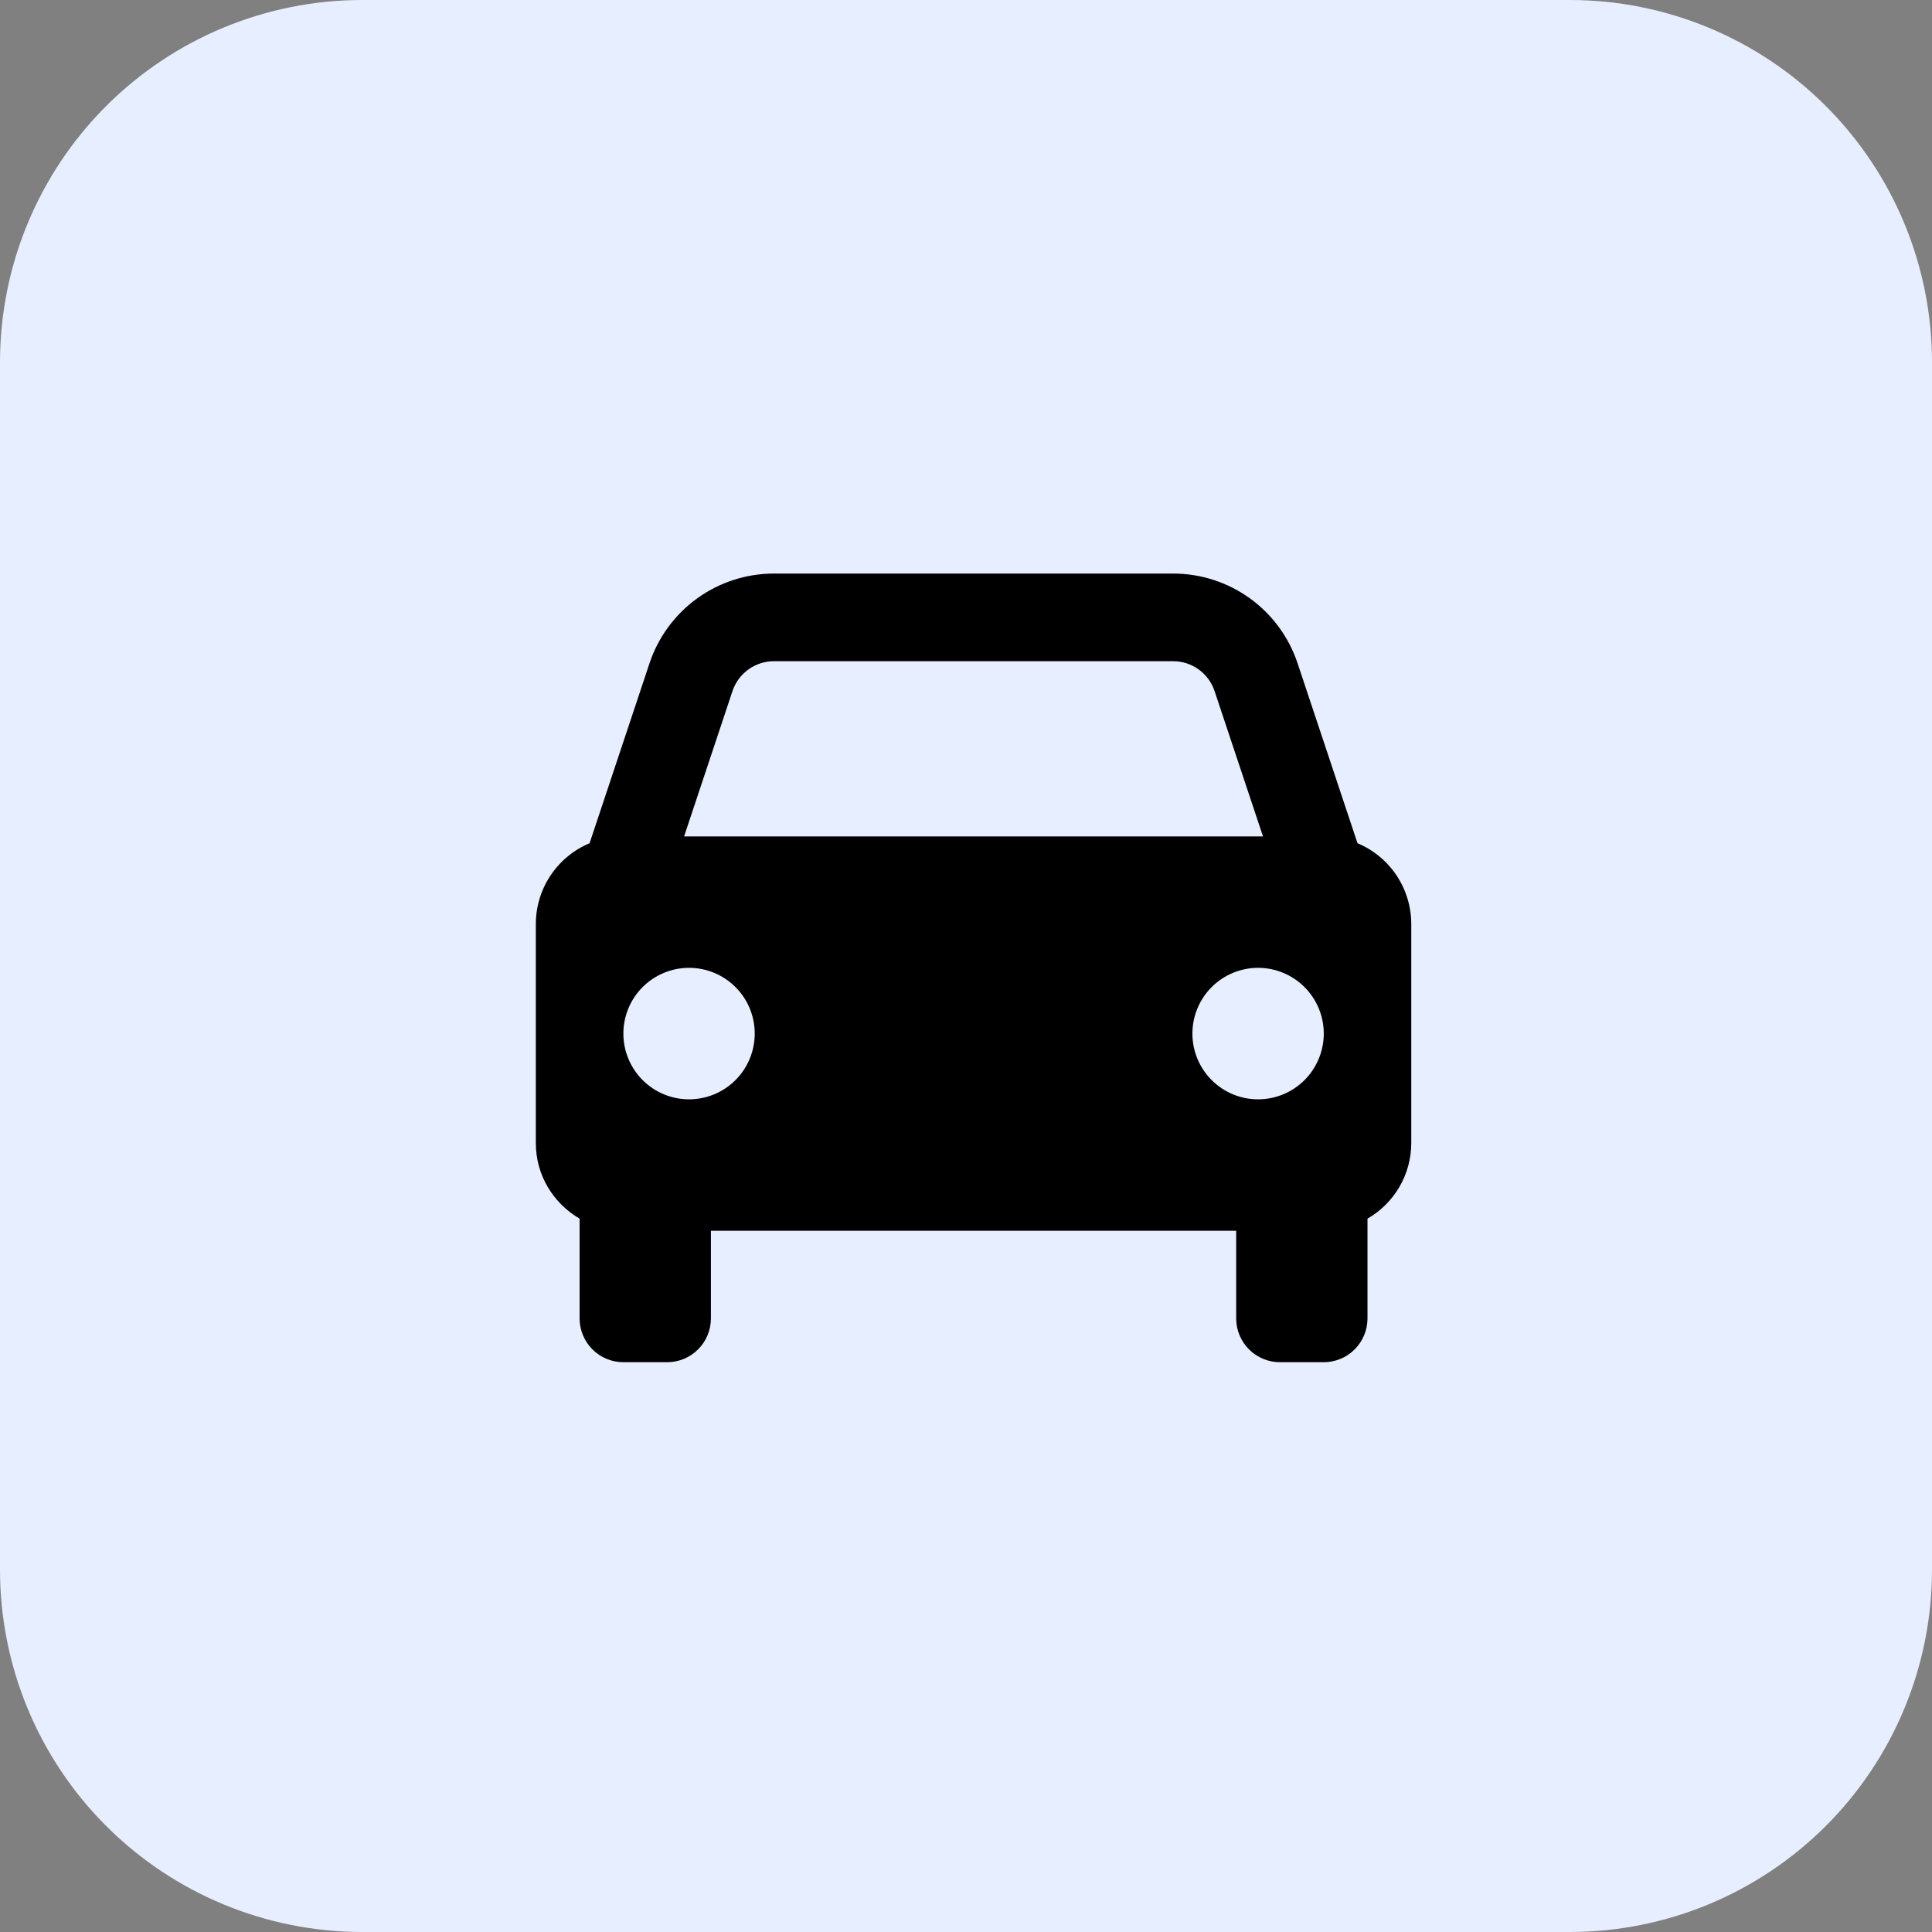
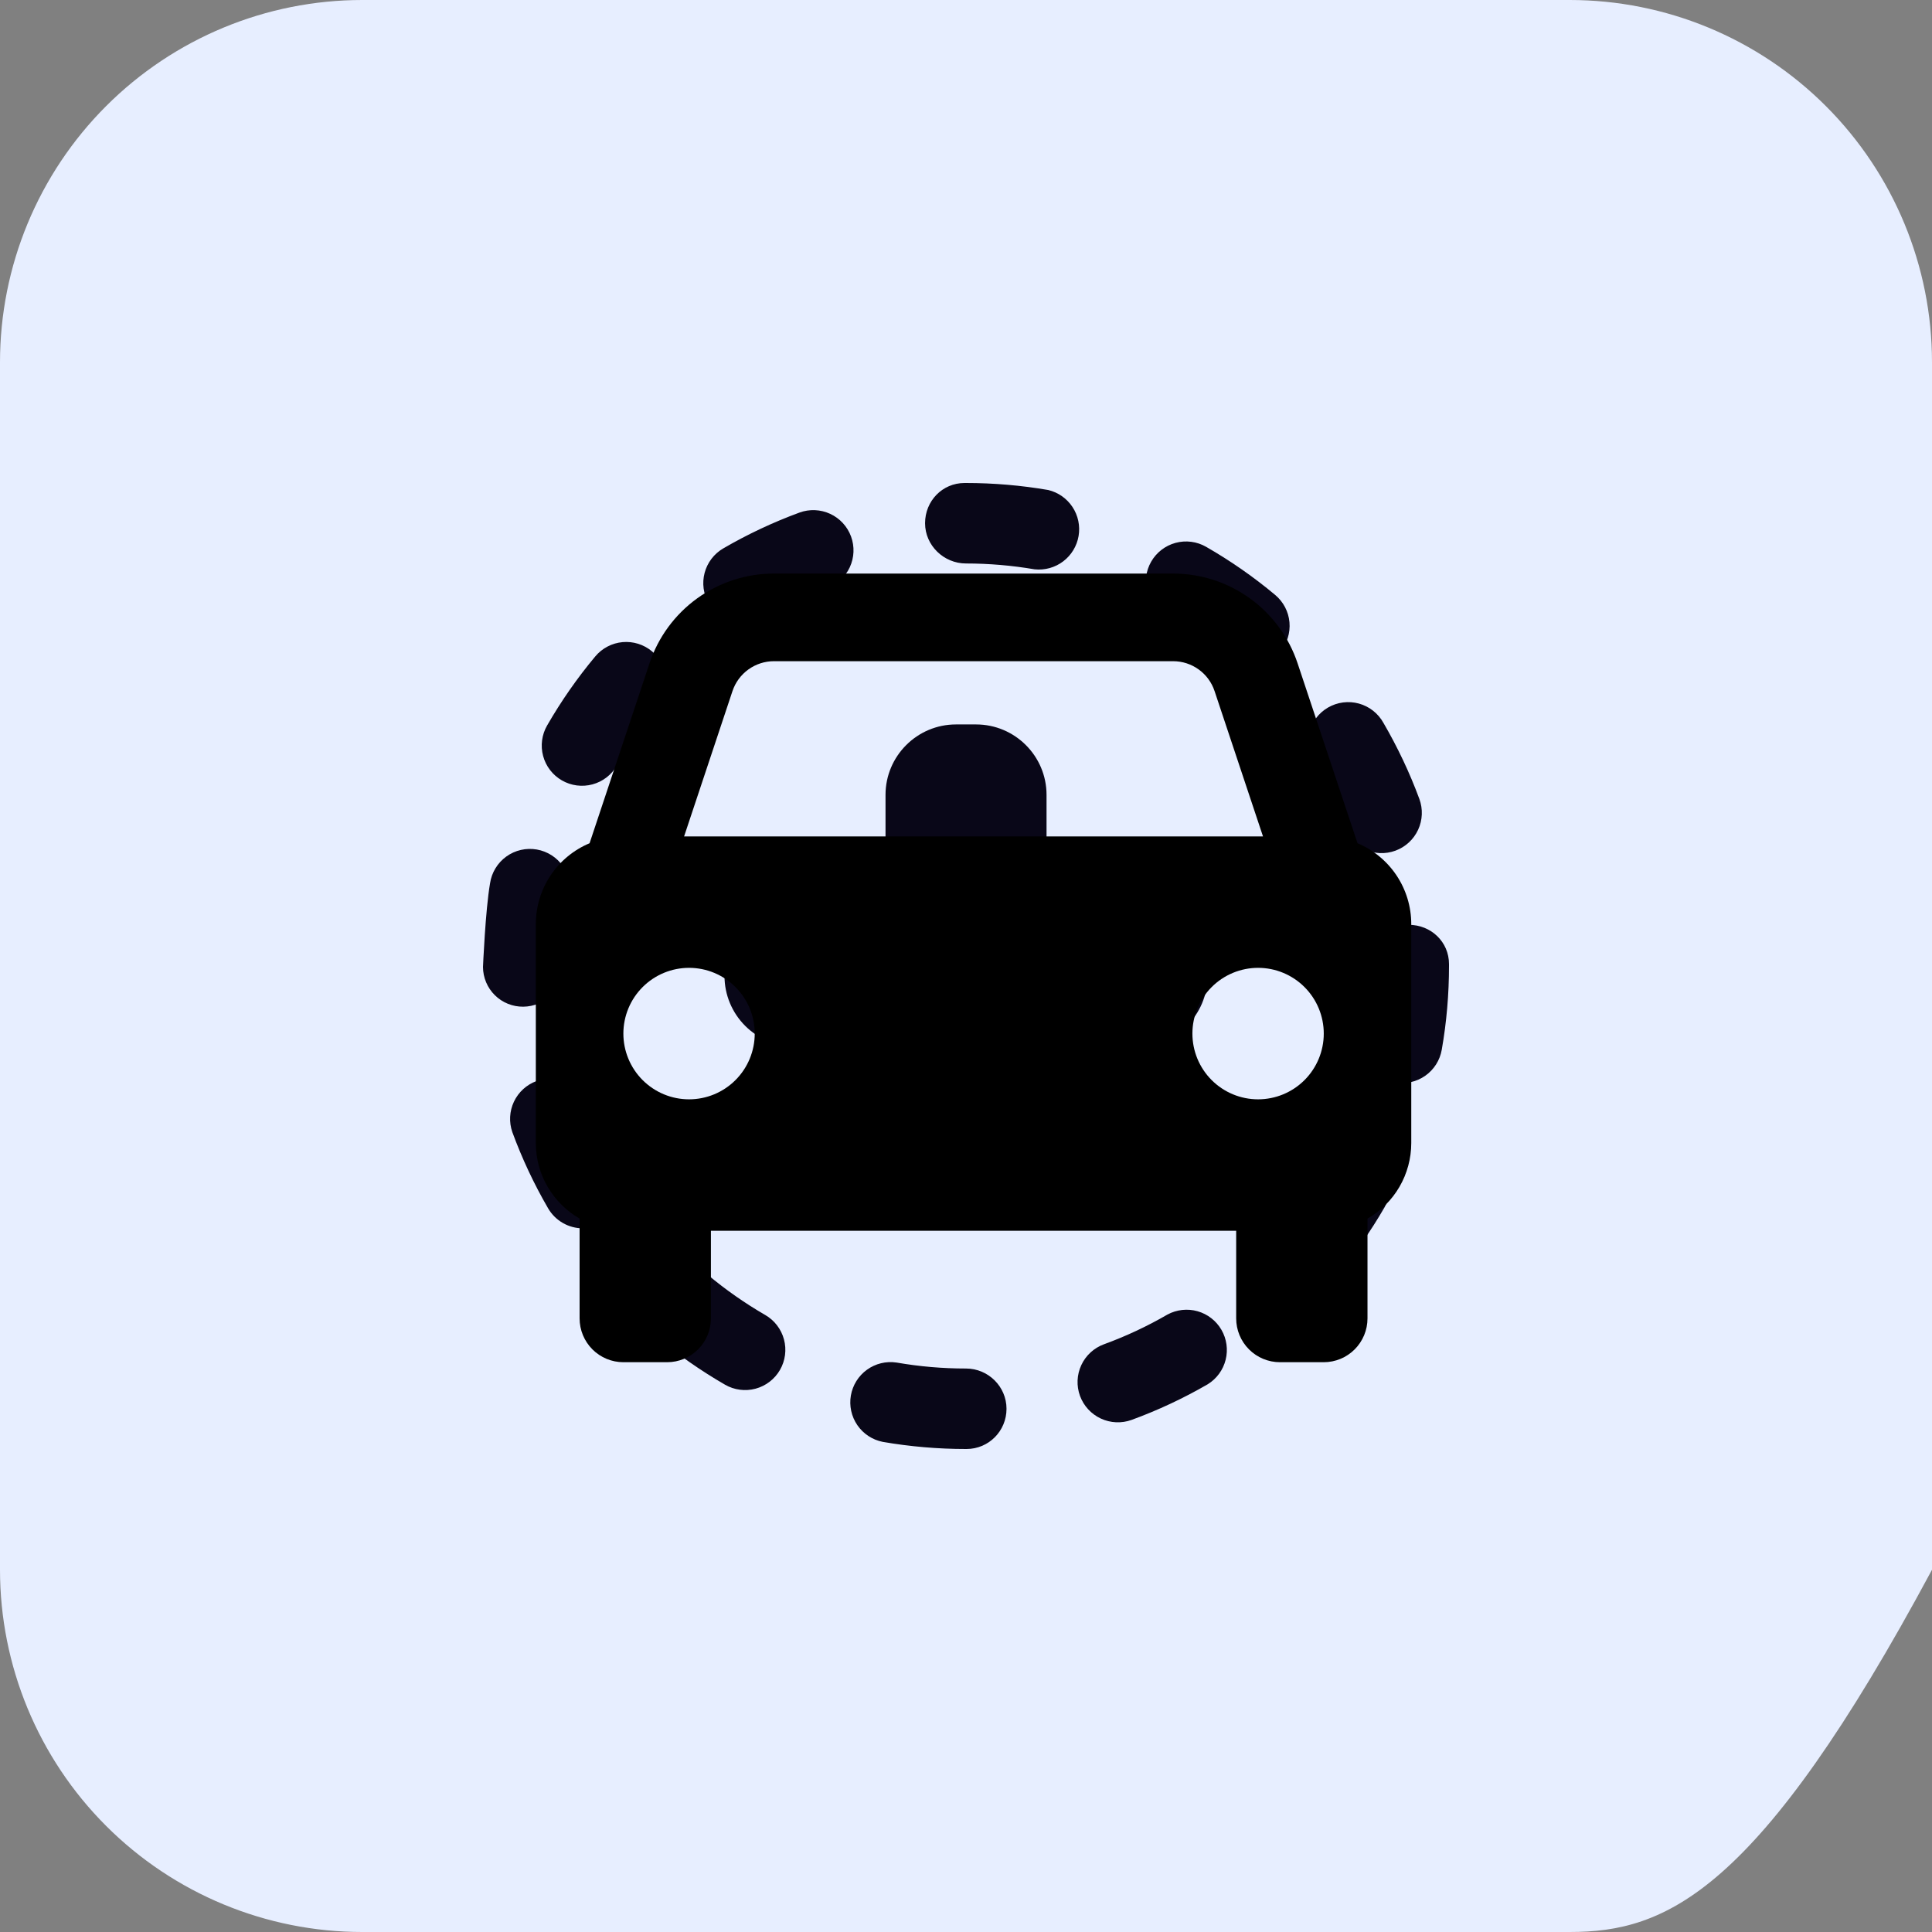
<svg xmlns="http://www.w3.org/2000/svg" width="512" height="512" viewBox="0 0 512 512" fill="none">
  <rect x="0" y="0" width="512" height="512" fill="#808080" stroke="none" />
  <g clip-path="url(#clip0_2002_42)">
-     <path d="M416 512H96C70.539 512 46.121 501.886 28.118 483.882C10.114 465.879 0 441.461 0 416L0 96C0 70.539 10.114 46.121 28.118 28.118C46.121 10.114 70.539 0 96 0L416 0C441.461 0 465.879 10.114 483.882 28.118C501.886 46.121 512 70.539 512 96V416C512 441.461 501.886 465.879 483.882 483.882C465.879 501.886 441.461 512 416 512Z" fill="#E7EEFF" />
+     <path d="M416 512H96C70.539 512 46.121 501.886 28.118 483.882C10.114 465.879 0 441.461 0 416L0 96C0 70.539 10.114 46.121 28.118 28.118C46.121 10.114 70.539 0 96 0L416 0C441.461 0 465.879 10.114 483.882 28.118C501.886 46.121 512 70.539 512 96V416C465.879 501.886 441.461 512 416 512Z" fill="#E7EEFF" />
    <path d="M256.128 384H256C248.576 384 241.168 383.36 233.936 382.112C231.202 381.571 228.788 379.982 227.21 377.685C225.632 375.388 225.015 372.564 225.491 369.818C225.968 367.072 227.5 364.621 229.759 362.99C232.019 361.359 234.828 360.676 237.584 361.088C243.666 362.146 249.827 362.676 256 362.672C261.888 362.672 266.736 367.456 266.736 373.344C266.736 379.232 262.016 384 256.128 384ZM286.208 369.92C285.239 367.261 285.365 364.327 286.56 361.762C287.754 359.196 289.918 357.21 292.576 356.24C298.401 354.114 304.028 351.48 309.392 348.368C311.834 347.051 314.693 346.737 317.363 347.492C320.033 348.248 322.304 350.013 323.694 352.415C325.084 354.816 325.484 357.664 324.809 360.356C324.135 363.047 322.438 365.37 320.08 366.832C313.637 370.565 306.881 373.729 299.888 376.288C297.229 377.253 294.296 377.124 291.732 375.93C289.168 374.737 287.182 372.576 286.208 369.92ZM192.144 366.96C185.698 363.237 179.584 358.965 173.872 354.192C172.797 353.294 171.91 352.193 171.261 350.951C170.612 349.71 170.213 348.353 170.088 346.958C169.964 345.563 170.115 344.157 170.533 342.821C170.952 341.484 171.63 340.243 172.528 339.168C174.342 336.997 176.944 335.636 179.762 335.384C181.157 335.26 182.563 335.411 183.899 335.829C185.236 336.248 186.477 336.926 187.552 337.824C192.32 341.808 197.44 345.392 202.784 348.48C205.235 349.891 207.024 352.218 207.759 354.948C208.495 357.679 208.115 360.589 206.704 363.04C205.293 365.491 202.966 367.28 200.236 368.015C197.505 368.751 194.595 368.371 192.144 366.96ZM339.072 339.552C337.998 338.652 337.113 337.55 336.466 336.307C335.819 335.065 335.423 333.707 335.301 332.312C335.179 330.917 335.334 329.511 335.756 328.175C336.178 326.84 336.859 325.6 337.76 324.528C341.744 319.76 345.344 314.64 348.432 309.296C349.134 308.084 350.067 307.021 351.18 306.17C352.292 305.318 353.561 304.694 354.915 304.333C356.268 303.972 357.68 303.881 359.068 304.066C360.457 304.25 361.796 304.706 363.008 305.408C364.22 306.11 365.283 307.043 366.134 308.156C366.986 309.268 367.61 310.537 367.971 311.891C368.332 313.244 368.423 314.656 368.238 316.044C368.054 317.433 367.598 318.772 366.896 319.984C363.2 326.384 358.88 332.544 354.096 338.24C352.276 340.404 349.672 341.758 346.855 342.004C344.039 342.25 341.239 341.368 339.072 339.552ZM154.48 325.52C152.61 325.522 150.773 325.033 149.153 324.1C147.532 323.168 146.186 321.825 145.248 320.208C141.51 313.771 138.341 307.02 135.776 300.032C134.852 297.388 135.005 294.486 136.201 291.954C137.397 289.421 139.541 287.46 142.17 286.494C144.799 285.528 147.703 285.635 150.254 286.79C152.805 287.946 154.8 290.059 155.808 292.672C157.936 298.48 160.592 304.144 163.696 309.488C164.638 311.109 165.135 312.949 165.14 314.824C165.144 316.699 164.654 318.541 163.72 320.167C162.786 321.792 161.44 323.142 159.818 324.082C158.196 325.022 156.355 325.518 154.48 325.52ZM369.744 286.864C368.364 286.624 367.045 286.115 365.862 285.365C364.68 284.615 363.656 283.639 362.851 282.494C362.045 281.348 361.474 280.055 361.169 278.688C360.863 277.321 360.831 275.908 361.072 274.528C362.128 268.448 362.672 262.224 362.672 256C362.672 250.112 367.456 245.088 373.344 245.088C379.232 245.088 384 249.6 384 255.488V256C384 263.44 383.36 270.912 382.08 278.192C381.84 279.572 381.331 280.891 380.581 282.074C379.831 283.256 378.855 284.28 377.71 285.085C376.564 285.89 375.271 286.462 373.904 286.767C372.537 287.073 371.123 287.105 369.744 286.864ZM138.672 266.784C137.279 266.799 135.896 266.538 134.604 266.016C133.312 265.494 132.136 264.721 131.144 263.742C130.152 262.764 129.363 261.598 128.824 260.313C128.284 259.028 128.004 257.65 128 256.256C128 256.256 128.624 241.264 129.872 234.064C130.082 232.657 130.572 231.306 131.312 230.092C132.051 228.877 133.027 227.822 134.18 226.989C135.333 226.156 136.641 225.563 138.028 225.243C139.414 224.923 140.85 224.884 142.251 225.127C143.653 225.37 144.992 225.891 146.189 226.659C147.386 227.427 148.418 228.427 149.223 229.599C150.029 230.772 150.592 232.094 150.879 233.487C151.166 234.88 151.172 236.317 150.896 237.712C149.851 243.752 149.327 249.87 149.328 256C149.332 258.839 148.215 261.565 146.219 263.585C144.224 265.605 141.511 266.754 138.672 266.784ZM356.112 219.104C353.969 213.288 351.319 207.672 348.192 202.32C347.449 201.108 346.955 199.761 346.74 198.356C346.525 196.951 346.593 195.517 346.939 194.139C347.286 192.76 347.904 191.465 348.758 190.329C349.612 189.192 350.684 188.238 351.912 187.522C353.14 186.806 354.498 186.342 355.907 186.158C357.317 185.974 358.749 186.074 360.119 186.45C361.489 186.827 362.771 187.474 363.888 188.353C365.005 189.232 365.935 190.325 366.624 191.568C370.368 198 373.584 204.784 376.144 211.728C377.122 214.384 377.005 217.321 375.818 219.891C374.631 222.461 372.472 224.454 369.816 225.432C367.16 226.41 364.223 226.293 361.653 225.106C359.083 223.919 357.09 221.76 356.112 219.104ZM148.912 206.816C147.698 206.118 146.633 205.187 145.779 204.078C144.925 202.968 144.298 201.701 143.934 200.349C143.57 198.996 143.476 197.586 143.658 196.197C143.839 194.808 144.293 193.469 144.992 192.256C148.704 185.808 152.992 179.648 157.76 173.952C158.658 172.877 159.759 171.99 161.001 171.341C162.242 170.692 163.599 170.293 164.994 170.168C166.389 170.044 167.795 170.195 169.131 170.613C170.468 171.032 171.709 171.71 172.784 172.608C173.859 173.506 174.746 174.607 175.395 175.849C176.044 177.09 176.443 178.447 176.568 179.842C176.692 181.237 176.541 182.643 176.123 183.979C175.704 185.316 175.026 186.557 174.128 187.632C170.146 192.396 166.586 197.498 163.488 202.88C162.79 204.096 161.859 205.162 160.748 206.018C159.638 206.874 158.369 207.503 157.016 207.868C155.662 208.234 154.25 208.329 152.859 208.149C151.469 207.968 150.127 207.515 148.912 206.816ZM324.256 174.032C319.489 170.058 314.387 166.504 309.008 163.408C306.555 161.999 304.763 159.674 304.025 156.943C303.286 154.213 303.663 151.301 305.072 148.848C306.481 146.395 308.806 144.603 311.537 143.865C314.267 143.126 317.179 143.503 319.632 144.912C326.08 148.608 332.24 152.896 337.936 157.664C340.107 159.478 341.468 162.08 341.72 164.898C341.972 167.715 341.094 170.517 339.28 172.688C337.466 174.859 334.864 176.22 332.046 176.472C329.229 176.724 326.427 175.846 324.256 174.032ZM187.824 159.904C187.119 158.694 186.66 157.357 186.473 155.969C186.285 154.582 186.373 153.171 186.731 151.817C187.089 150.463 187.711 149.193 188.56 148.08C189.409 146.966 190.469 146.031 191.68 145.328C198.117 141.585 204.868 138.411 211.856 135.84C214.51 134.866 217.443 134.987 220.008 136.175C222.574 137.363 224.562 139.522 225.536 142.176C226.51 144.83 226.389 147.763 225.201 150.328C224.013 152.894 221.854 154.882 219.2 155.856C213.392 157.984 207.744 160.656 202.4 163.76C199.954 165.174 197.048 165.563 194.316 164.84C191.585 164.118 189.251 162.343 187.824 159.904ZM274.192 150.88C268.183 149.851 262.097 149.331 256 149.328C250.112 149.328 245.152 144.544 245.152 138.656C245.152 132.768 249.728 128 255.616 128H256C263.296 128 270.624 128.624 277.792 129.856C280.431 130.488 282.73 132.101 284.224 134.366C285.717 136.631 286.294 139.379 285.836 142.054C285.378 144.728 283.92 147.128 281.758 148.767C279.595 150.406 276.891 151.162 274.192 150.88Z" fill="#090718" />
    <path d="M258.672 320H253.344C248.393 319.996 243.646 318.027 240.146 314.526C236.645 311.026 234.676 306.279 234.672 301.328V277.328H210.672C205.721 277.324 200.974 275.355 197.474 271.854C193.973 268.354 192.004 263.607 192 258.656V253.328C192 243.04 200.368 234.656 210.672 234.656H234.672V210.656C234.672 200.368 243.04 191.984 253.344 191.984H258.672C268.96 191.984 277.344 200.352 277.344 210.656V234.656H301.344C311.632 234.656 320.016 243.024 320.016 253.328V258.656C320.016 268.944 311.648 277.328 301.344 277.328H277.344V301.328C277.336 306.277 275.366 311.022 271.866 314.522C268.366 318.021 263.622 319.991 258.672 320Z" fill="#090718" />
-     <rect x="79" y="62" width="353" height="387" fill="#E7EEFF" />
    <path d="M359.755 223.466L343.886 175.814C341.585 168.877 337.156 162.841 331.232 158.566C325.308 154.291 318.188 151.994 310.884 152H205.116C197.812 151.994 190.692 154.291 184.768 158.566C178.843 162.841 174.416 168.877 172.114 175.814L156.245 223.466C152.025 225.234 148.421 228.211 145.887 232.021C143.352 235.833 142 240.311 142 244.889V302.944C142 311.513 146.686 318.921 153.6 322.95V349.389C153.6 352.468 154.822 355.422 156.998 357.599C159.173 359.776 162.123 361 165.2 361H176.8C179.877 361 182.827 359.776 185.002 357.599C187.178 355.422 188.4 352.468 188.4 349.389V326.167H327.6V349.389C327.6 352.468 328.823 355.422 330.998 357.599C333.173 359.776 336.124 361 339.2 361H350.8C353.876 361 356.827 359.776 359.002 357.599C361.177 355.422 362.4 352.468 362.4 349.389V322.95C365.919 320.93 368.845 318.017 370.881 314.504C372.918 310.993 373.993 307.005 374 302.944V244.889C374 240.311 372.647 235.833 370.113 232.021C367.578 228.211 363.975 225.234 359.755 223.466ZM205.116 175.222H310.873C315.872 175.222 320.304 178.404 321.881 183.164L334.711 221.667H181.289L194.107 183.164C194.877 180.851 196.354 178.839 198.33 177.414C200.306 175.988 202.68 175.222 205.116 175.222ZM182.6 291.333C180.314 291.332 178.051 290.882 175.94 290.005C173.828 289.128 171.91 287.844 170.294 286.227C168.678 284.608 167.397 282.687 166.523 280.573C165.649 278.459 165.199 276.192 165.2 273.905C165.201 271.618 165.652 269.351 166.527 267.238C167.403 265.125 168.685 263.204 170.302 261.587C171.919 259.969 173.838 258.688 175.95 257.812C178.062 256.938 180.326 256.487 182.612 256.488C187.228 256.49 191.654 258.326 194.918 261.595C198.181 264.863 200.013 269.295 200.012 273.917C200.01 278.538 198.175 282.969 194.909 286.235C191.644 289.501 187.216 291.334 182.6 291.333ZM333.4 291.333C331.115 291.332 328.85 290.882 326.739 290.005C324.628 289.128 322.709 287.844 321.094 286.227C319.478 284.608 318.197 282.687 317.322 280.573C316.449 278.459 315.999 276.192 316 273.905C316.001 271.618 316.451 269.351 317.327 267.238C318.203 265.125 319.486 263.204 321.102 261.587C322.719 259.969 324.639 258.688 326.75 257.812C328.862 256.938 331.126 256.487 333.412 256.488C338.028 256.49 342.455 258.326 345.718 261.595C348.981 264.863 350.813 269.295 350.812 273.917C350.81 278.538 348.975 282.969 345.71 286.235C342.445 289.501 338.017 291.334 333.4 291.333Z" fill="black" />
  </g>
  <defs>
    <clipPath id="clip0_2002_42">
      <rect width="512" height="512" fill="white" />
    </clipPath>
  </defs>
</svg>